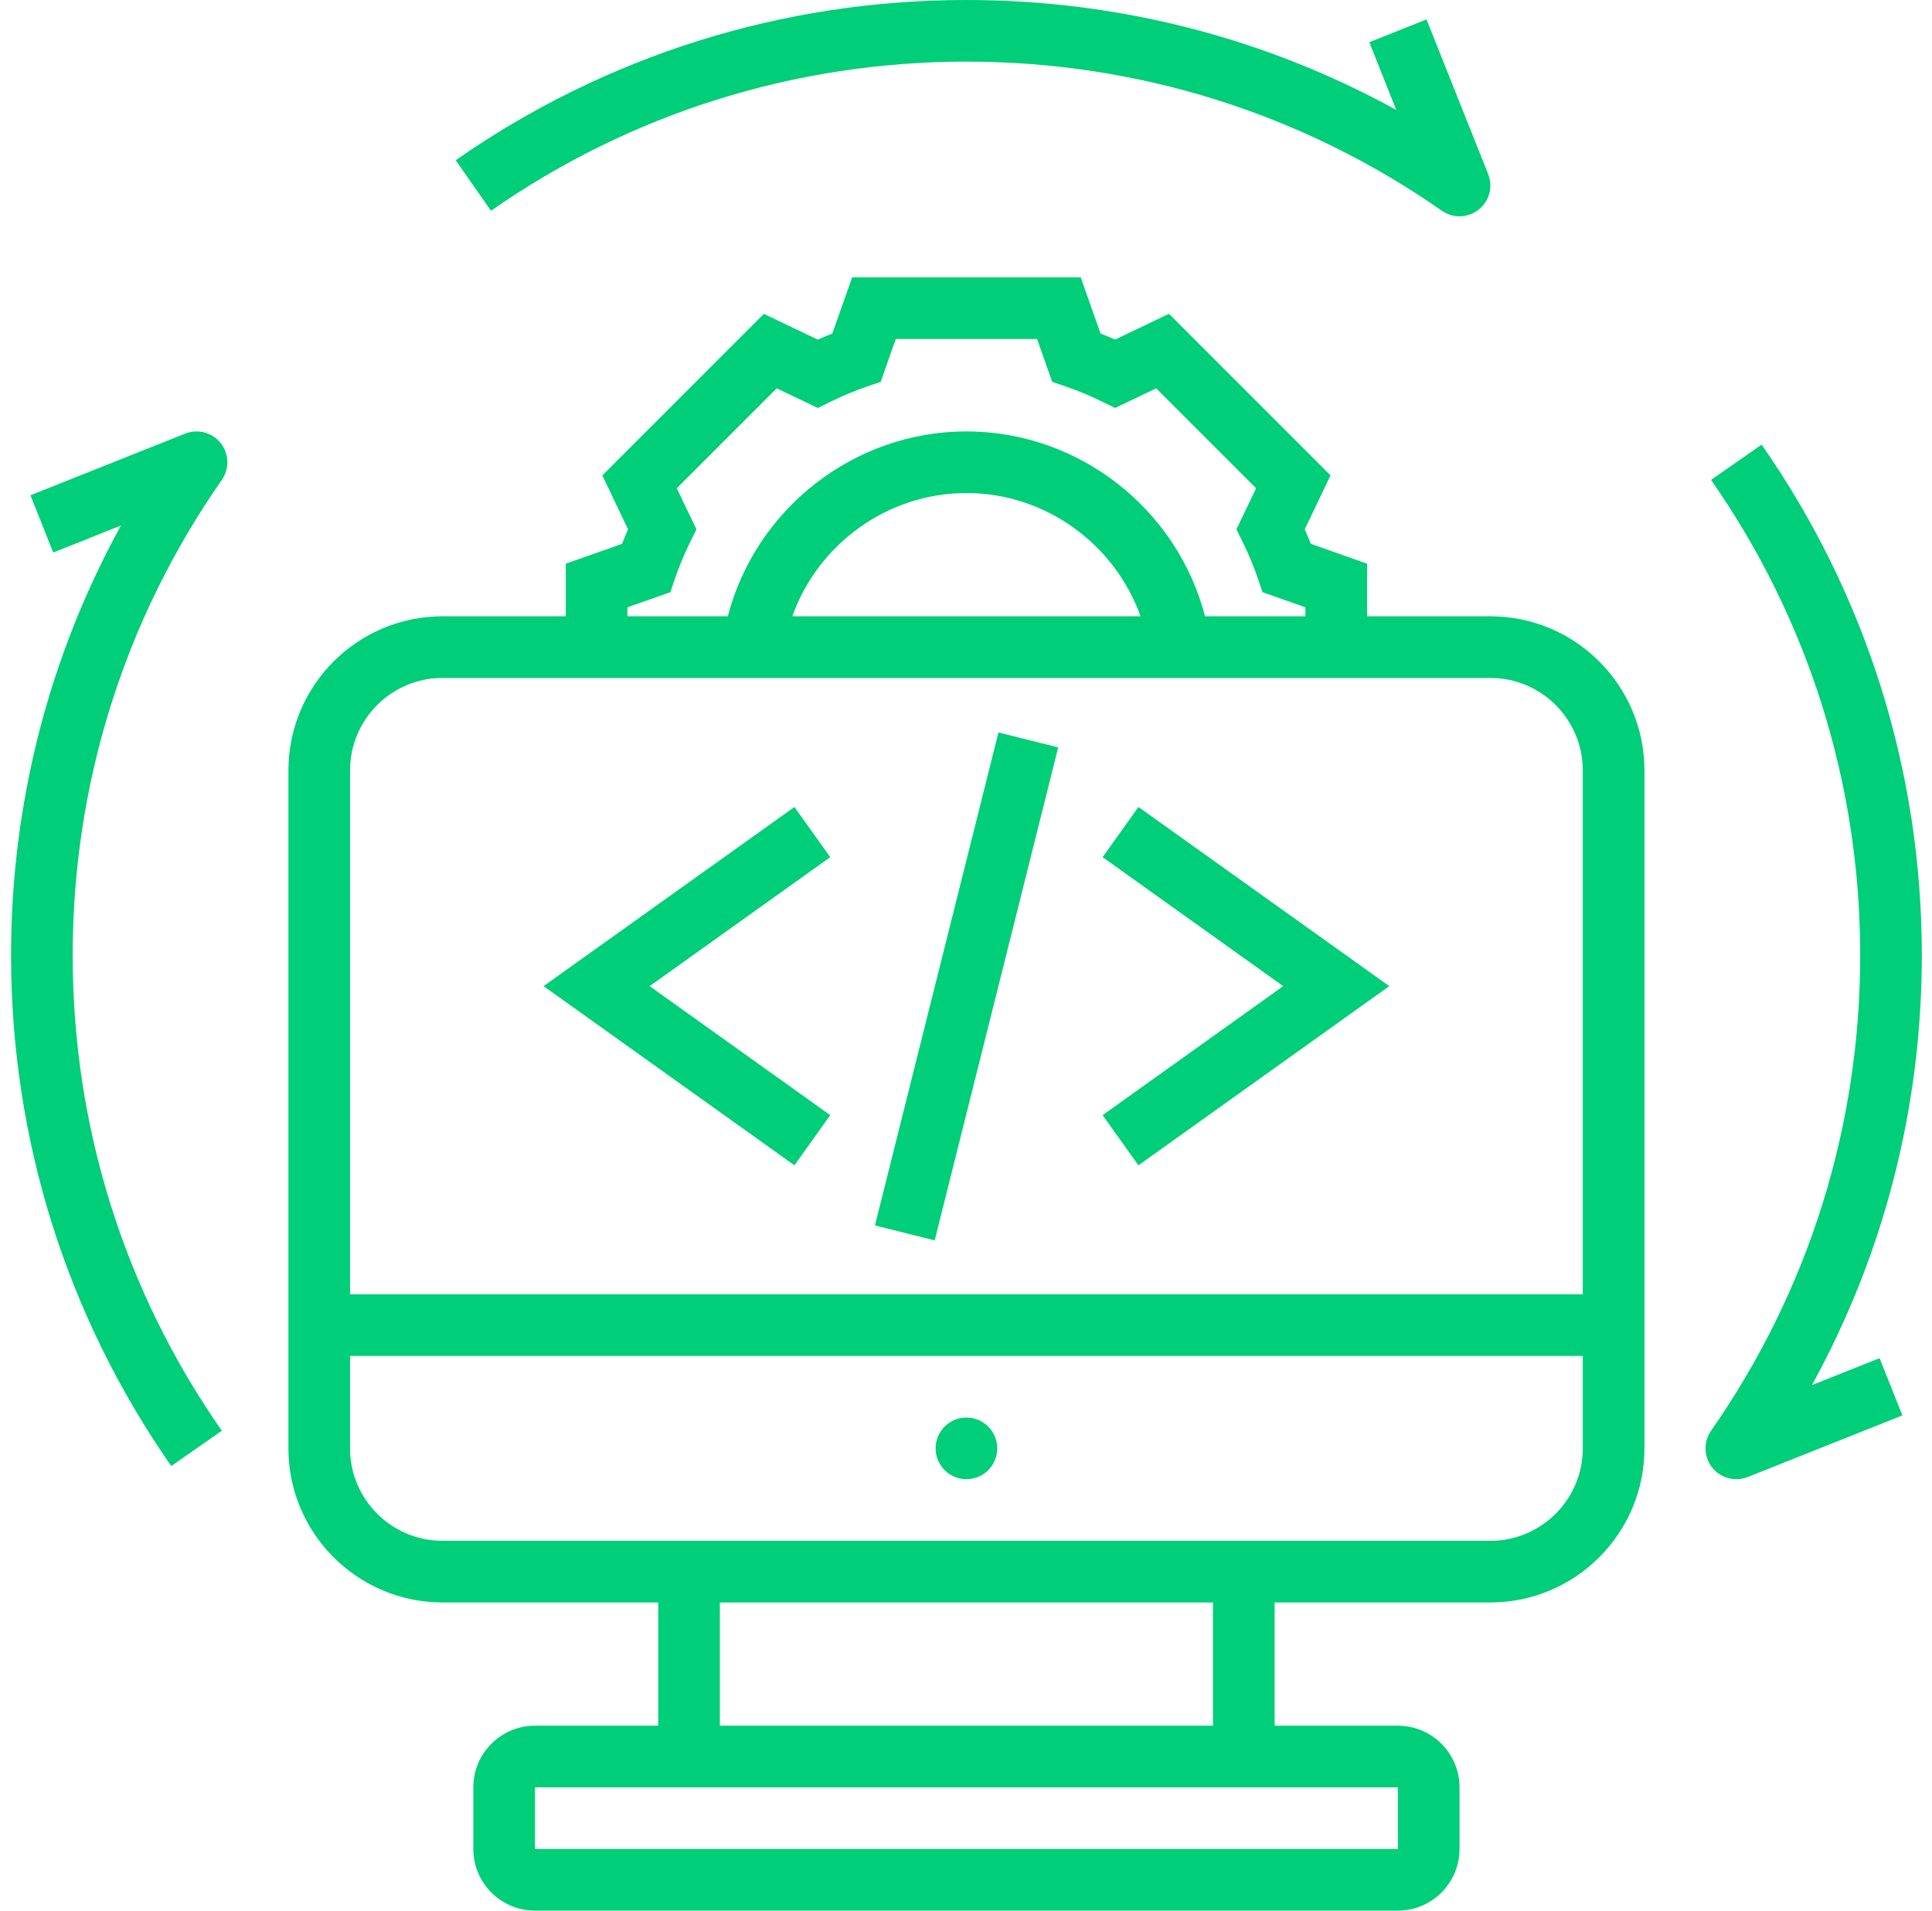
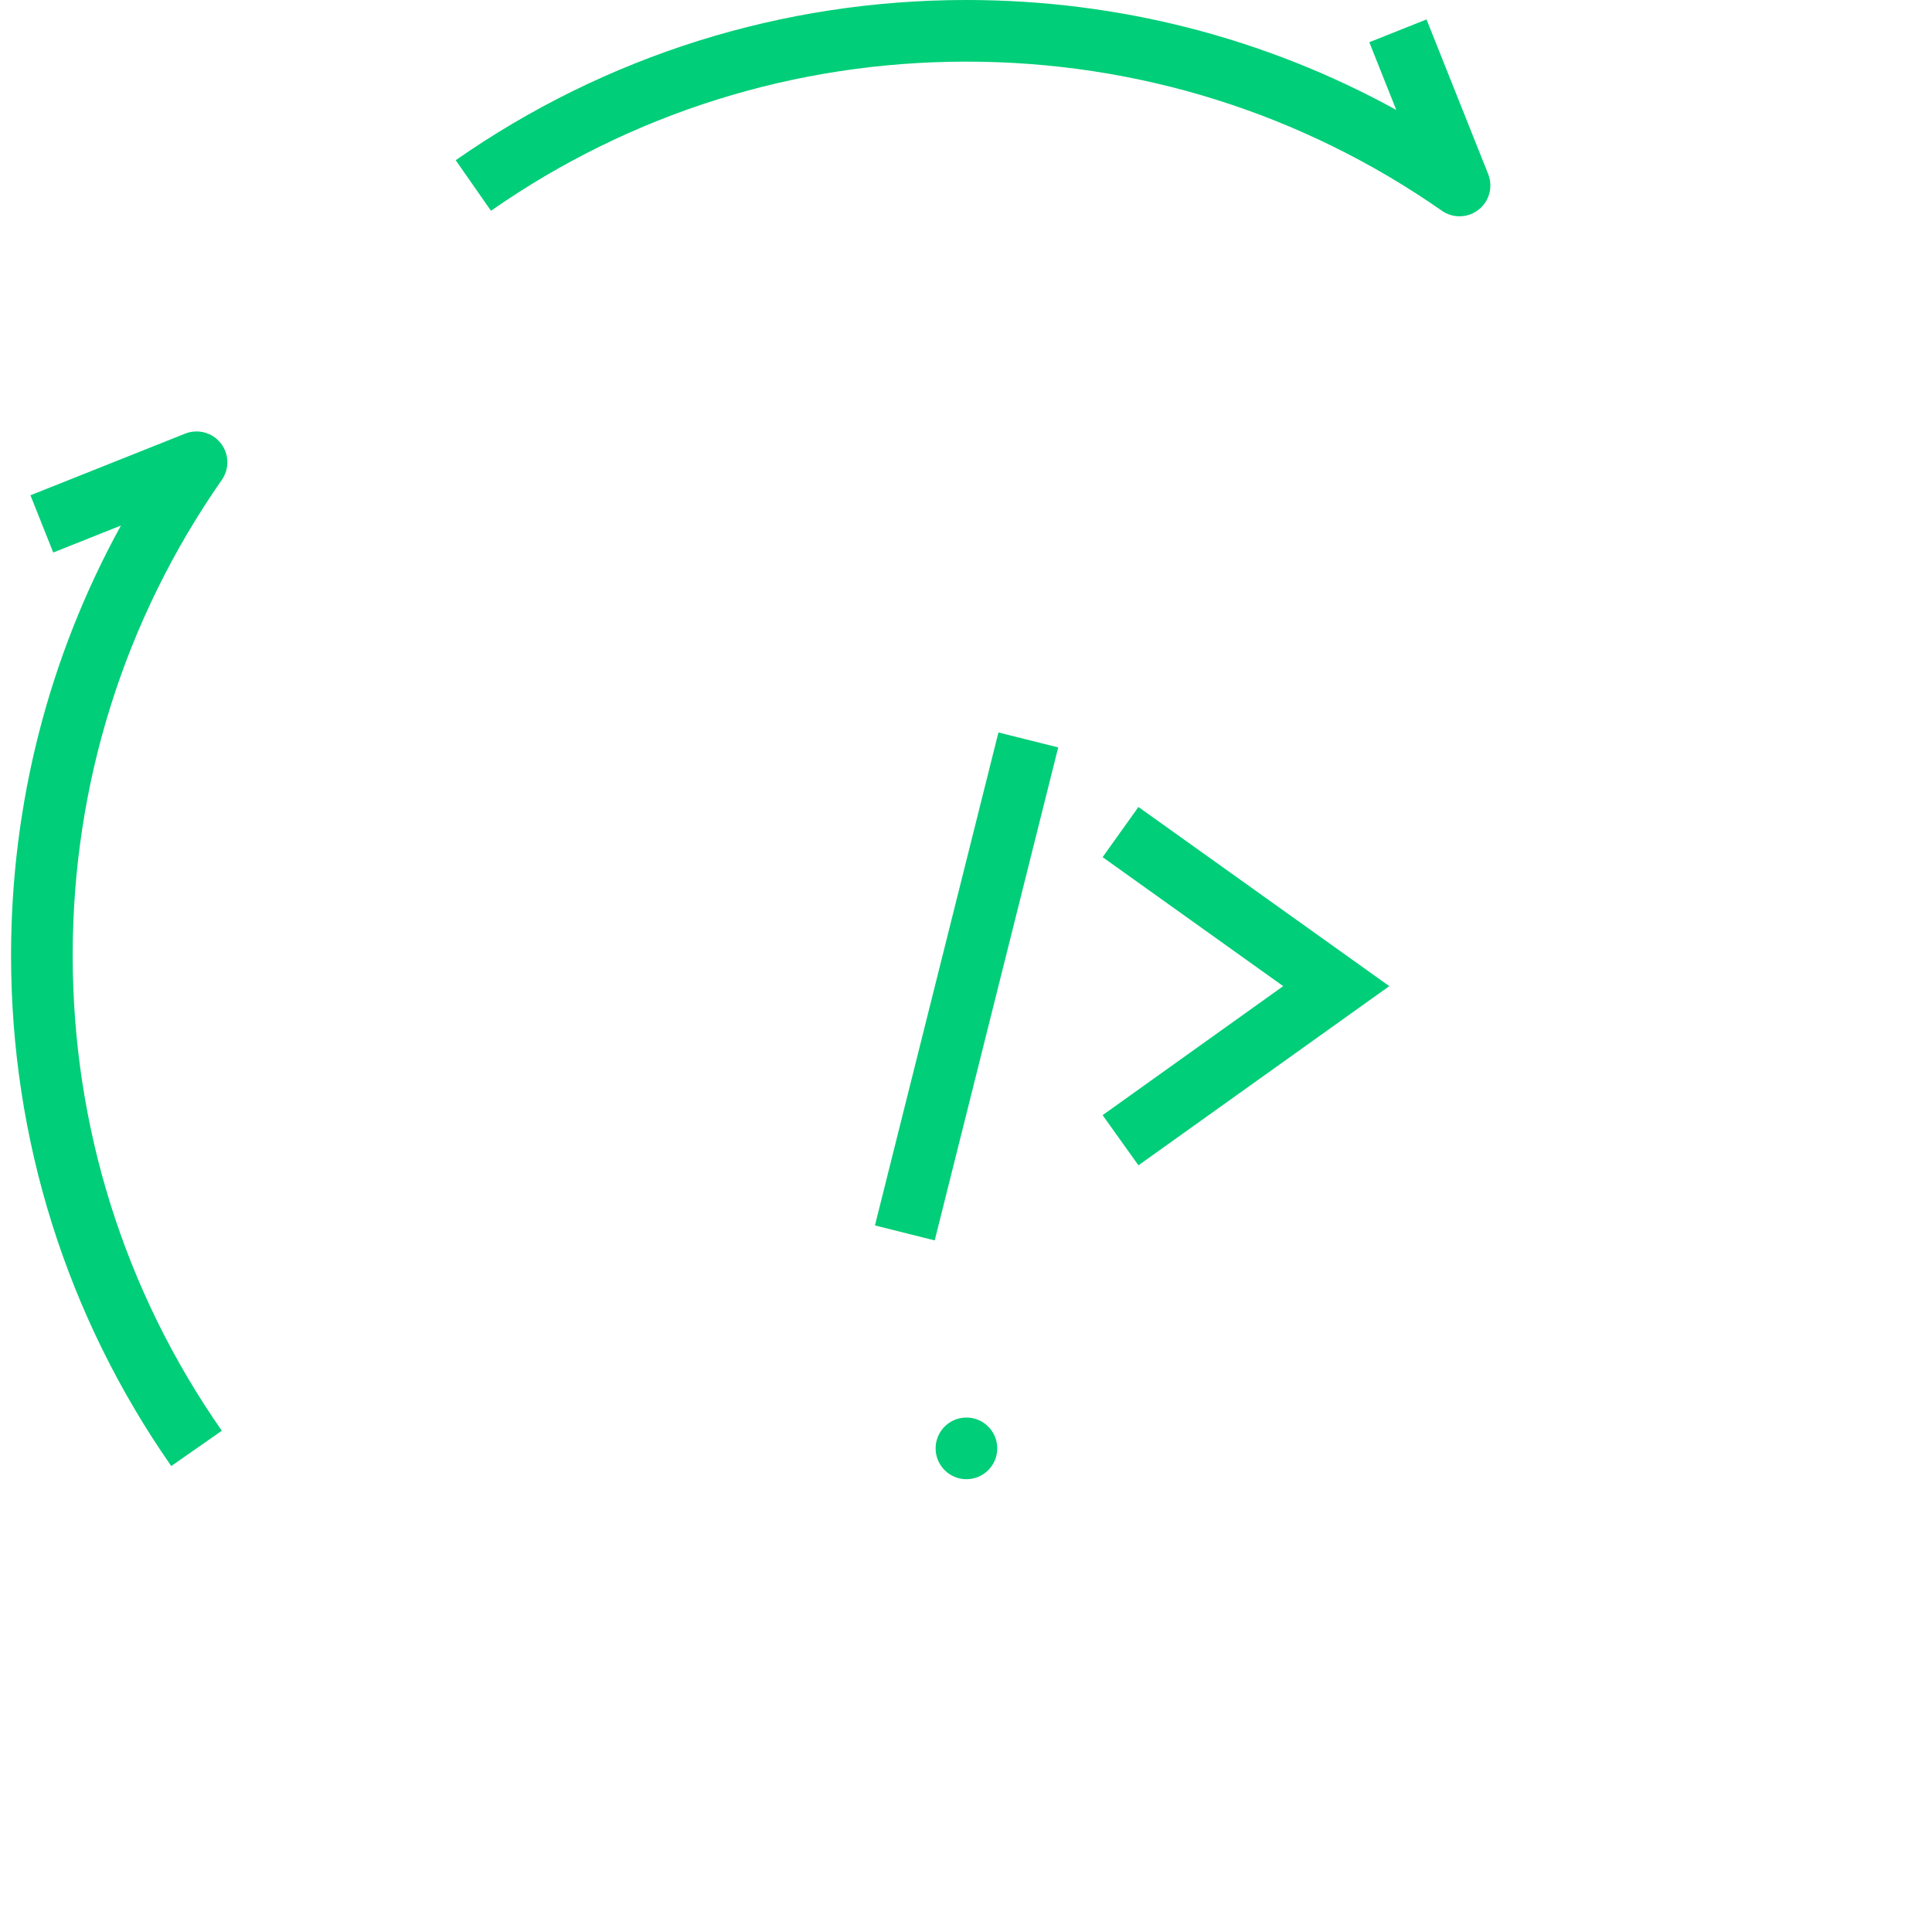
<svg xmlns="http://www.w3.org/2000/svg" width="91" height="90" viewBox="0 0 91 90" fill="none">
-   <path d="M70.198 29.031H64.391V26.552L61.74 25.616C61.651 25.388 61.556 25.16 61.456 24.932L62.67 22.394L55.06 14.782L52.521 15.996C52.296 15.896 52.067 15.801 51.838 15.711L50.903 13.063H40.138L39.203 15.714C38.973 15.804 38.745 15.899 38.519 15.999L35.98 14.785L28.371 22.397L29.584 24.935C29.484 25.163 29.388 25.391 29.3 25.619L26.649 26.552V29.031H20.843C16.841 29.031 13.585 32.287 13.585 36.289V68.225C13.585 72.227 16.841 75.483 20.843 75.483H31.004V81.289H25.198C23.596 81.289 22.294 82.591 22.294 84.192V87.096C22.294 88.697 23.596 89.999 25.198 89.999H65.843C67.444 89.999 68.746 88.697 68.746 87.096V84.192C68.746 82.591 67.444 81.289 65.843 81.289H60.036V75.483H70.198C74.2 75.483 77.456 72.227 77.456 68.225V36.289C77.456 32.287 74.2 29.031 70.198 29.031ZM29.552 28.607L31.575 27.895L31.801 27.23C31.99 26.678 32.222 26.119 32.493 25.566L32.804 24.935L31.877 22.998L36.583 18.292L38.52 19.218L39.153 18.908C39.698 18.639 40.258 18.407 40.817 18.215L41.482 17.987L42.193 15.967H48.847L49.56 17.987L50.225 18.215C50.784 18.407 51.344 18.639 51.888 18.908L52.521 19.218L54.459 18.292L59.165 22.998L58.238 24.935L58.548 25.566C58.82 26.119 59.052 26.678 59.241 27.23L59.467 27.895L61.488 28.607V29.031H56.759C55.452 23.988 50.833 20.322 45.52 20.322C40.207 20.322 35.588 23.988 34.282 29.031H29.552V28.607ZM53.722 29.031H37.319C38.529 25.63 41.795 23.225 45.52 23.225C49.245 23.225 52.511 25.63 53.722 29.031ZM20.843 31.934H70.198C72.599 31.934 74.552 33.888 74.552 36.289V60.967H16.488V36.289C16.488 33.888 18.442 31.934 20.843 31.934ZM65.844 87.096H25.198V84.192H65.843L65.844 87.096ZM57.133 81.289H33.907V75.483H57.133V81.289ZM70.198 72.58H20.843C18.442 72.58 16.488 70.626 16.488 68.225V63.87H74.552V68.225C74.552 70.626 72.599 72.58 70.198 72.58Z" fill="#00CE78" />
  <path d="M45.52 69.677C46.322 69.677 46.972 69.027 46.972 68.225C46.972 67.423 46.322 66.773 45.52 66.773C44.719 66.773 44.069 67.423 44.069 68.225C44.069 69.027 44.719 69.677 45.52 69.677Z" fill="#00CE78" />
  <path d="M45.52 2.903C53.584 2.903 61.328 5.332 67.916 9.928C68.167 10.102 68.456 10.189 68.746 10.189C69.065 10.189 69.383 10.083 69.647 9.875C70.151 9.478 70.333 8.795 70.095 8.2L67.191 0.915L64.496 1.989L65.766 5.178C59.586 1.78 52.669 0 45.52 0C36.86 0 28.542 2.61 21.464 7.547L23.126 9.929C29.712 5.332 37.456 2.903 45.52 2.903Z" fill="#00CE78" />
  <path d="M8.719 20.427L1.434 23.33L2.508 26.026L5.696 24.755C2.3 30.935 0.521 37.852 0.521 45.001C0.521 53.66 3.131 61.979 8.066 69.057L10.448 67.395C5.852 60.808 3.424 53.063 3.424 45.001C3.424 36.939 5.852 29.194 10.448 22.605C10.815 22.08 10.792 21.375 10.394 20.872C9.997 20.372 9.316 20.189 8.719 20.427Z" fill="#00CE78" />
-   <path d="M85.344 65.245C88.741 59.067 90.521 52.15 90.521 45.001C90.521 36.342 87.911 28.022 82.975 20.944L80.593 22.606C85.189 29.194 87.618 36.938 87.618 45.001C87.618 53.063 85.189 60.807 80.593 67.396C80.226 67.921 80.249 68.627 80.647 69.129C80.929 69.483 81.351 69.678 81.784 69.678C81.964 69.678 82.147 69.644 82.321 69.575L89.606 66.672L88.532 63.976L85.344 65.245Z" fill="#00CE78" />
  <path d="M41.211 57.724L47.028 34.502L49.843 35.207L44.026 58.429L41.211 57.724Z" fill="#00CE78" />
  <path d="M53.622 54.892L65.438 46.452L53.622 38.013L51.935 40.376L60.441 46.452L51.935 52.529L53.622 54.892Z" fill="#00CE78" />
-   <path d="M39.106 52.529L30.599 46.452L39.106 40.376L37.419 38.013L25.603 46.452L37.419 54.892L39.106 52.529Z" fill="#00CE78" />
</svg>